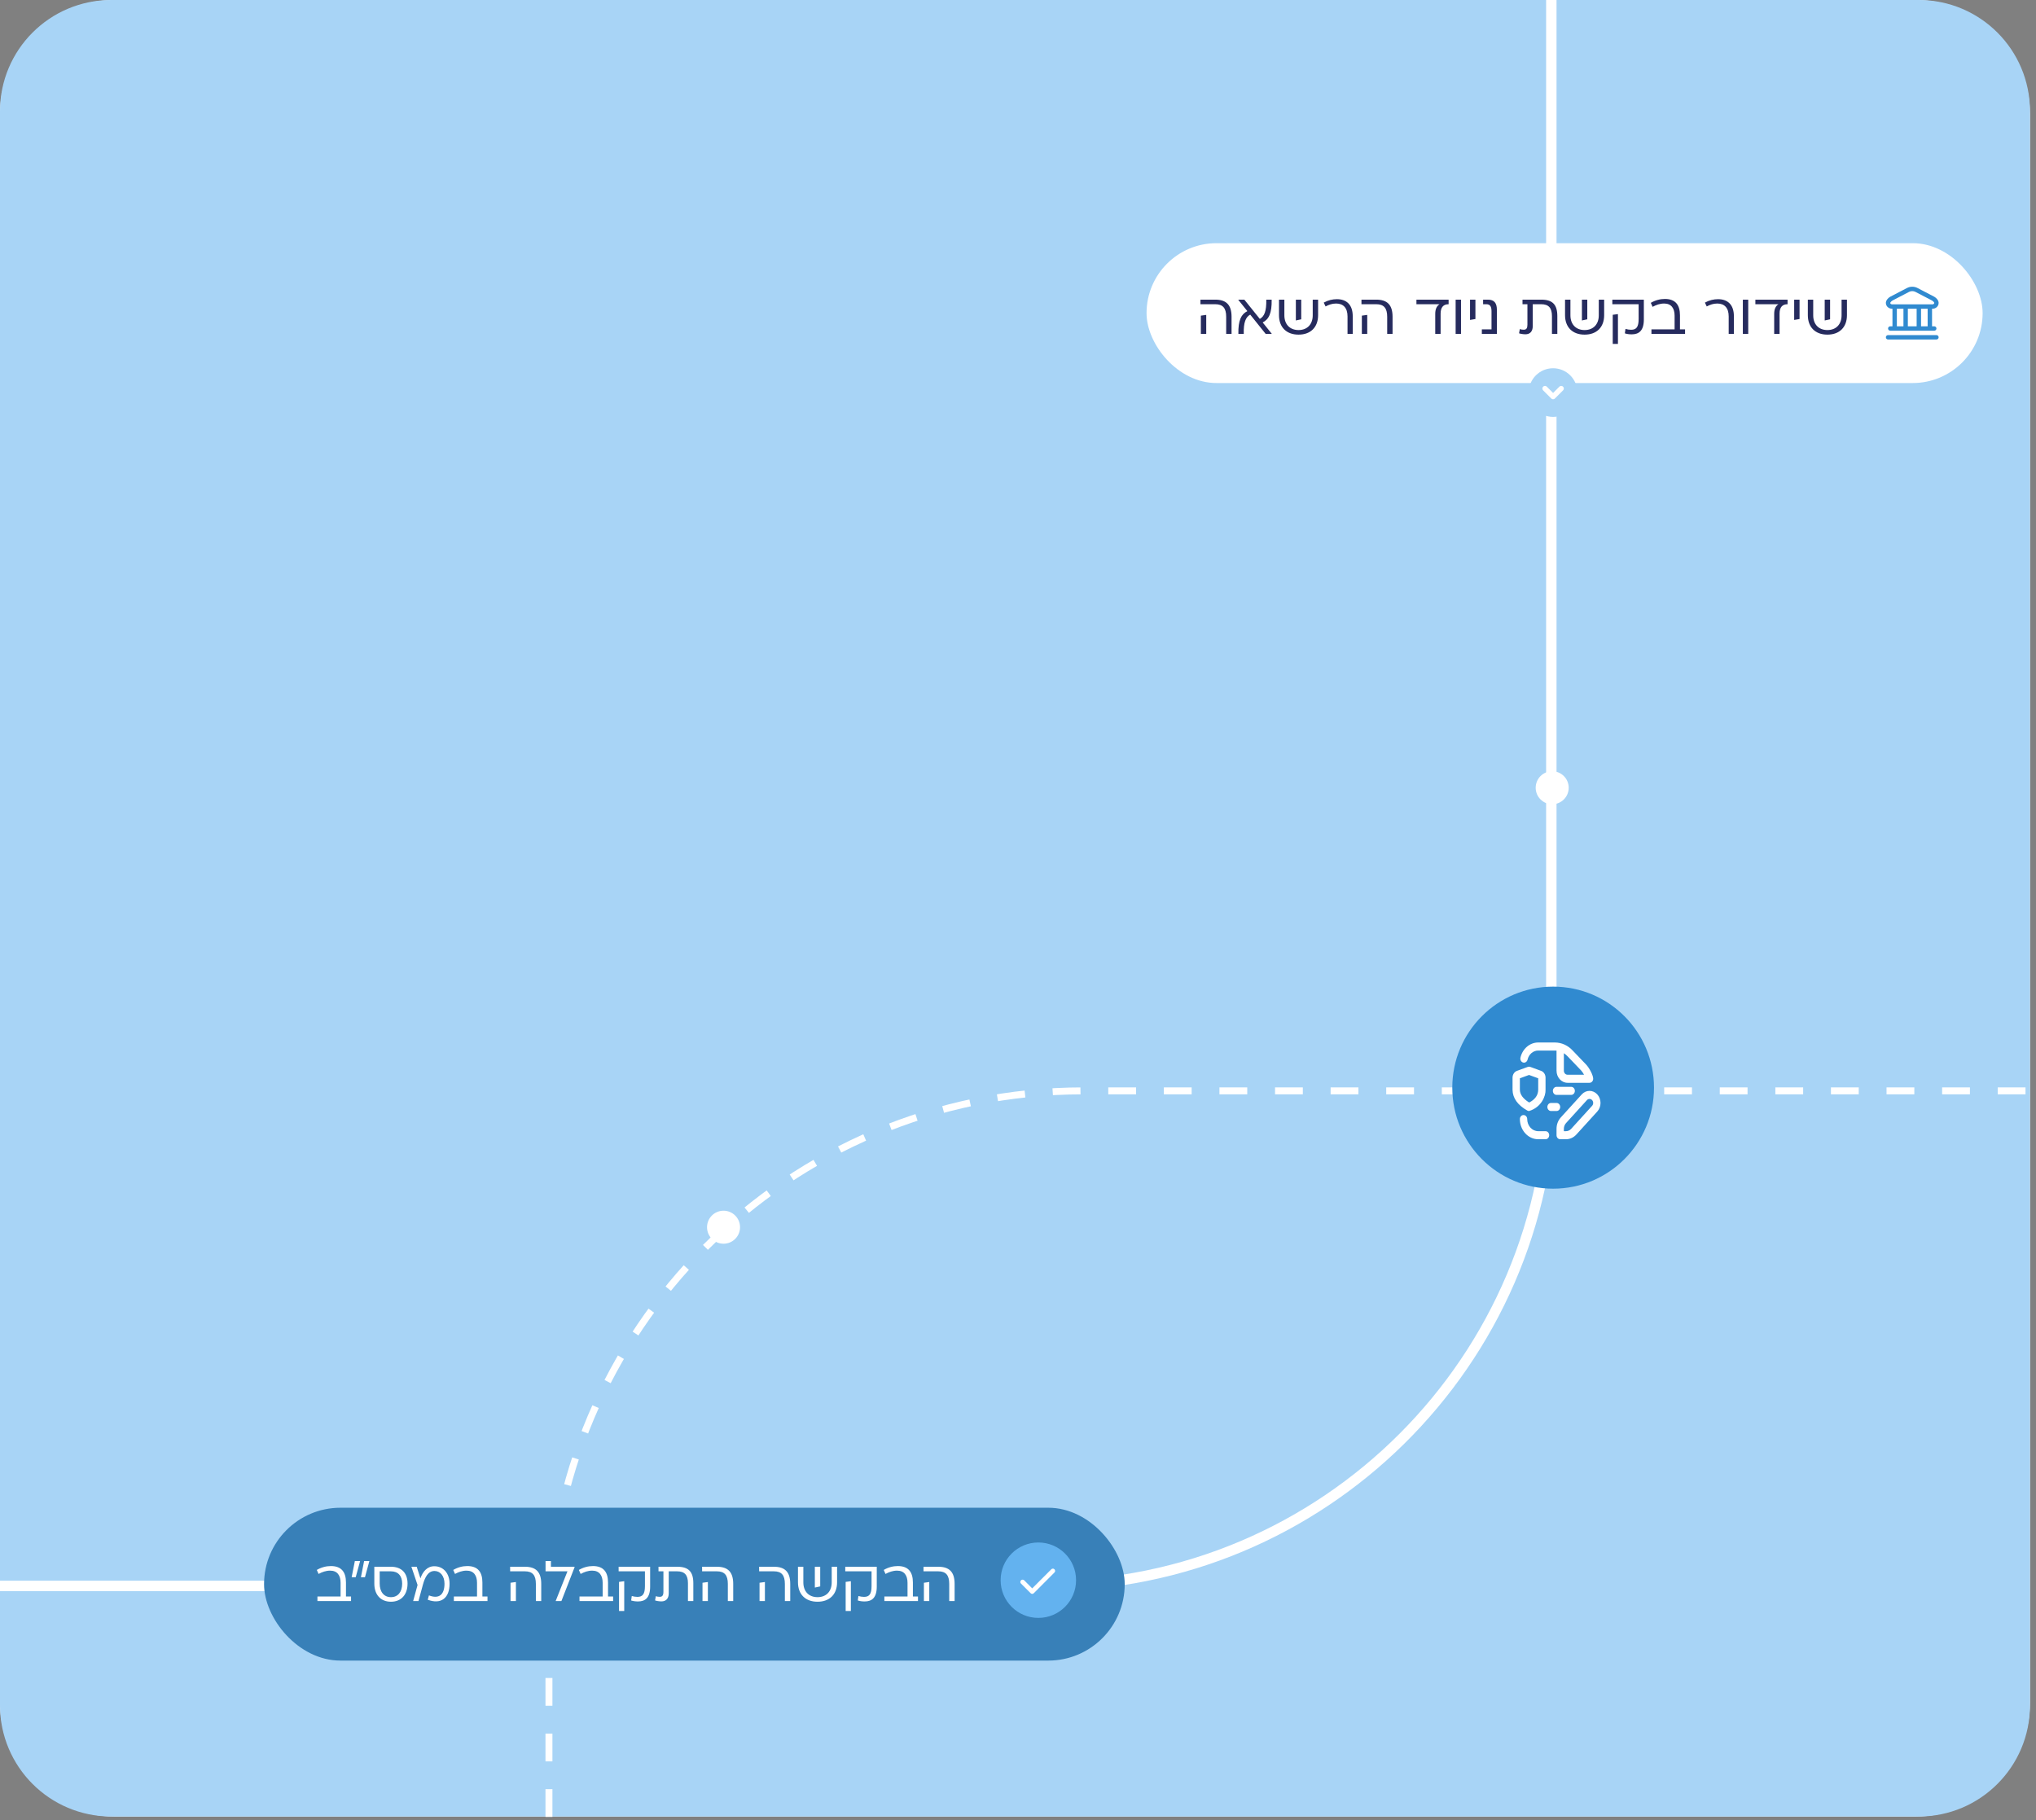
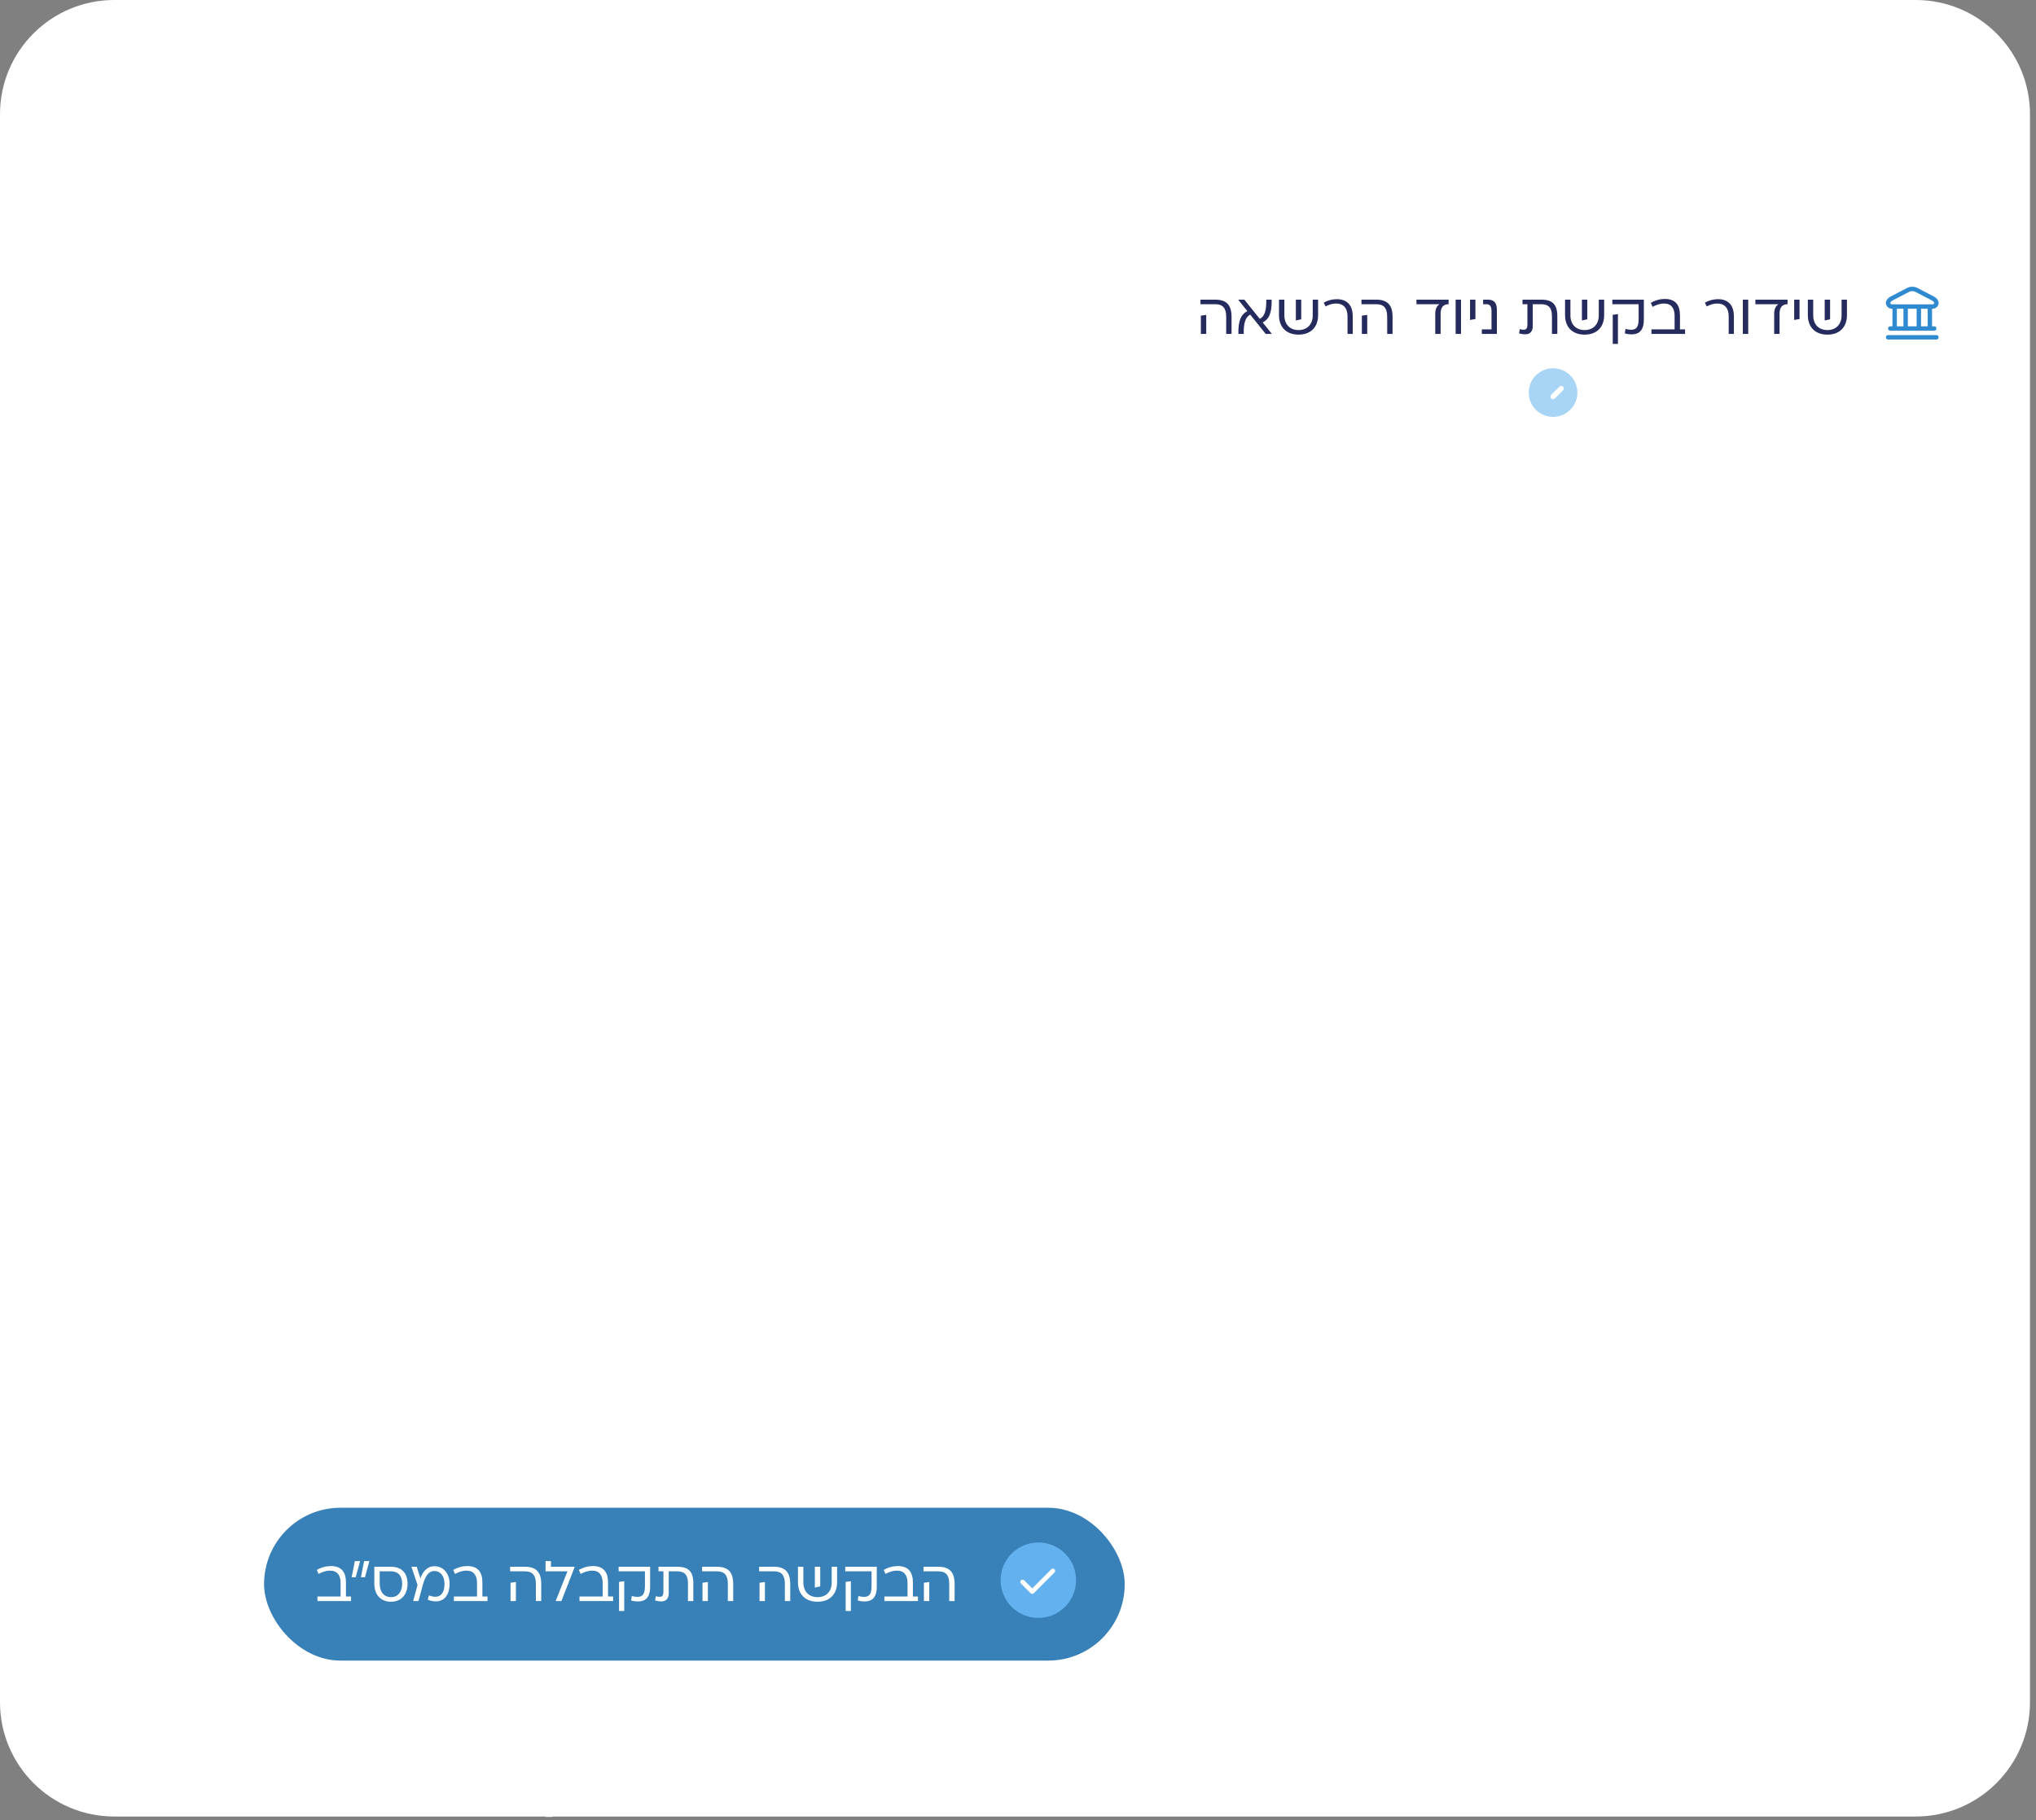
<svg xmlns="http://www.w3.org/2000/svg" width="293" height="262" viewBox="0 0 293 262" fill="none">
  <rect x="0" y="0" width="293" height="262" fill="#808080" stroke="none" />
  <path d="M275.69 0C284.771 0 292.133 7.361 292.134 16.442V244.997C292.134 254.078 284.771 261.44 275.69 261.44H16.442C7.361 261.44 -0 254.078 -0 244.997V16.442C-3.27741e-05 7.362 7.361 0 16.442 0H275.69Z" fill="white" />
-   <path d="M276.134 0C284.97 0 292.134 7.164 292.134 16V245.44C292.133 254.277 284.97 261.44 276.134 261.44H16C7.163 261.44 -0 254.277 -0 245.44V229H150.385C190.724 229 223.484 196.555 223.994 156.338L224 155.386V0H276.134ZM222.5 155.386C222.5 195.213 190.213 227.5 150.385 227.5H-0V16C-0 7.163 7.163 1.65328e-07 16 0H222.5V155.386Z" fill="#A8D4F6" />
  <path d="M78.999 261.5V233.903C78.999 191.431 113.429 157 155.902 157H292" stroke="white" stroke-dasharray="4 4" />
  <circle cx="223.376" cy="113.376" r="2.376" fill="white" />
  <path d="M106.5 176.626C106.5 177.937 105.437 179.001 104.125 179.001C102.813 179.001 101.749 177.937 101.749 176.626C101.749 175.314 102.813 174.25 104.125 174.25C105.437 174.25 106.5 175.314 106.5 176.626Z" fill="white" />
  <rect x="38" y="217" width="123.857" height="22" rx="11" fill="#3880B8" />
  <path d="M49.788 227.755V229.771H50.52V230.43H45.682V229.771H49.014V227.805C49.014 226.768 48.562 226.052 47.508 226.052C46.899 226.052 46.365 226.25 45.846 226.529L45.591 225.953C46.241 225.575 46.924 225.394 47.623 225.394C49.17 225.394 49.788 226.299 49.788 227.755ZM50.607 226.998L51.067 224.67H51.824L51.191 226.998H50.607ZM51.94 226.998L52.4 224.67H53.157L52.524 226.998H51.94ZM53.869 225.493H56.263C57.785 225.493 58.649 226.39 58.649 227.92C58.649 229.516 57.736 230.528 56.263 230.528C54.782 230.528 53.869 229.516 53.869 227.92V225.493ZM56.263 229.87C57.275 229.87 57.876 229.105 57.876 227.92C57.876 226.826 57.308 226.151 56.263 226.151H54.642V227.92C54.642 229.105 55.251 229.87 56.263 229.87ZM62.494 225.419C63.819 225.419 64.699 226.455 64.699 227.936C64.699 230.002 63.465 230.956 61.556 230.24L61.729 229.615C63.185 230.183 63.967 229.5 63.967 227.936C63.967 226.817 63.358 226.102 62.527 226.102C61.614 226.102 61.153 226.998 60.857 228.085L60.223 230.43H59.458L60.091 228.118L59.203 225.493H59.968L60.503 227.163C60.832 226.192 61.49 225.419 62.494 225.419ZM69.421 227.755V229.771H70.154V230.43H65.315V229.771H68.648V227.805C68.648 226.768 68.195 226.052 67.142 226.052C66.533 226.052 65.998 226.25 65.48 226.529L65.225 225.953C65.875 225.575 66.558 225.394 67.257 225.394C68.804 225.394 69.421 226.299 69.421 227.755ZM73.413 226.151V225.493H75.536C77.149 225.493 77.889 226.266 77.889 227.961V230.43H77.116V227.961C77.116 226.702 76.63 226.151 75.536 226.151H73.413ZM73.471 230.43V227.797L74.244 227.69V230.43H73.471ZM79.285 224.67V225.493H82.683V225.575L80.791 230.43H79.976V230.397L81.663 226.151H78.511V224.67H79.285ZM87.501 227.755V229.771H88.234V230.43H83.395V229.771H86.728V227.805C86.728 226.768 86.275 226.052 85.222 226.052C84.613 226.052 84.078 226.25 83.56 226.529L83.305 225.953C83.955 225.575 84.638 225.394 85.337 225.394C86.884 225.394 87.501 226.299 87.501 227.755ZM89.027 226.151V225.493H93.561V228.348C93.561 229.952 92.861 230.487 91.825 230.487C91.454 230.487 91.15 230.446 90.829 230.347L90.919 229.706C91.174 229.78 91.471 229.829 91.726 229.829C92.475 229.829 92.812 229.442 92.812 228.274V226.151H89.027ZM89.085 227.673L89.833 227.574V231.861H89.085V227.673ZM94.765 225.493H97.464C99.085 225.493 99.776 226.2 99.776 227.862V230.43H99.003V227.862C99.003 226.694 98.534 226.151 97.448 226.151H96.238V229.311C96.238 230.109 95.81 230.479 95.185 230.479C94.897 230.479 94.502 230.421 94.272 230.339L94.379 229.73C94.543 229.788 94.716 229.821 94.946 229.821C95.325 229.821 95.473 229.599 95.473 229.097V226.151H94.765V225.493ZM101.04 226.151V225.493H103.163C104.776 225.493 105.516 226.266 105.516 227.961V230.43H104.743V227.961C104.743 226.702 104.257 226.151 103.163 226.151H101.04ZM101.097 230.43V227.797L101.871 227.69V230.43H101.097ZM109.247 226.151V225.493H111.37C112.983 225.493 113.723 226.266 113.723 227.961V230.43H112.95V227.961C112.95 226.702 112.464 226.151 111.37 226.151H109.247ZM109.305 230.43V227.797L110.078 227.69V230.43H109.305ZM119.691 227.747V225.493H120.464V227.731C120.464 229.459 119.394 230.528 117.65 230.528C115.905 230.528 114.836 229.459 114.836 227.731V225.493H115.609V227.747C115.609 229.047 116.399 229.87 117.65 229.87C118.901 229.87 119.691 229.047 119.691 227.747ZM117.263 225.493H118.037V228.323L117.263 228.488V225.493ZM121.641 226.151V225.493H126.175V228.348C126.175 229.952 125.476 230.487 124.439 230.487C124.069 230.487 123.764 230.446 123.443 230.347L123.534 229.706C123.789 229.78 124.085 229.829 124.34 229.829C125.089 229.829 125.426 229.442 125.426 228.274V226.151H121.641ZM121.699 227.673L122.448 227.574V231.861H121.699V227.673ZM131.375 227.755V229.771H132.107V230.43H127.269V229.771H130.601V227.805C130.601 226.768 130.149 226.052 129.096 226.052C128.487 226.052 127.952 226.25 127.433 226.529L127.178 225.953C127.828 225.575 128.511 225.394 129.211 225.394C130.758 225.394 131.375 226.299 131.375 227.755ZM132.901 226.151V225.493H135.023C136.636 225.493 137.377 226.266 137.377 227.961V230.43H136.603V227.961C136.603 226.702 136.118 226.151 135.023 226.151H132.901ZM132.958 230.43V227.797L133.732 227.69V230.43H132.958Z" fill="white" />
  <circle cx="149.428" cy="227.428" r="5.428" fill="#63B2EF" />
  <path d="M148.546 228.605L151.292 225.859C151.357 225.794 151.433 225.762 151.519 225.762C151.605 225.762 151.681 225.794 151.746 225.859C151.811 225.924 151.843 226.001 151.843 226.09C151.843 226.179 151.811 226.256 151.746 226.321L148.773 229.301C148.708 229.366 148.633 229.399 148.546 229.399C148.46 229.399 148.384 229.366 148.319 229.301L146.926 227.908C146.861 227.843 146.83 227.767 146.833 227.678C146.836 227.589 146.869 227.512 146.934 227.447C146.999 227.382 147.076 227.349 147.165 227.349C147.254 227.35 147.331 227.382 147.396 227.447L148.546 228.605Z" fill="white" />
  <rect x="165" y="35" width="120.319" height="20.128" rx="10.064" fill="white" />
  <path d="M172.757 43.784V43.126H174.88C176.493 43.126 177.233 43.899 177.233 45.594V48.062H176.46V45.594C176.46 44.335 175.974 43.784 174.88 43.784H172.757ZM172.815 48.062V45.429L173.588 45.322V48.062H172.815ZM181.712 46.409L183.012 48.03V48.062H182.148L179.918 45.281C179.268 45.643 178.947 46.392 178.988 48.062H178.215C178.174 46.088 178.626 45.224 179.507 44.779L178.207 43.158V43.126H179.071L181.301 45.898C181.951 45.536 182.263 44.788 182.23 43.126H183.004C183.045 45.092 182.592 45.964 181.712 46.409ZM188.914 45.38V43.126H189.687V45.364C189.687 47.092 188.618 48.161 186.873 48.161C185.129 48.161 184.059 47.092 184.059 45.364V43.126H184.833V45.38C184.833 46.68 185.623 47.503 186.873 47.503C188.124 47.503 188.914 46.68 188.914 45.38ZM186.487 43.126H187.26V45.956L186.487 46.121V43.126ZM194.671 45.512V48.062H193.922V45.545C193.922 44.294 193.297 43.685 192.276 43.685C191.708 43.685 191.231 43.858 190.762 44.105L190.499 43.553C191.157 43.191 191.783 43.06 192.4 43.06C193.724 43.06 194.671 43.8 194.671 45.512ZM195.927 43.784V43.126H198.05C199.663 43.126 200.403 43.899 200.403 45.594V48.062H199.63V45.594C199.63 44.335 199.144 43.784 198.05 43.784H195.927ZM195.984 48.062V45.429L196.758 45.322V48.062H195.984ZM203.838 43.784V43.126H208.47V43.784C207.713 43.784 207.318 44.228 207.318 45.141V48.062H206.545V45.166C206.545 44.442 206.792 44.022 207.162 43.784H203.838ZM209.48 43.126H210.254V48.062H209.48V43.126ZM211.553 46.047V43.126H212.327V45.915L211.553 46.047ZM215.416 48.062H213.252V47.404H214.643V44.796C214.643 44.113 214.437 43.784 213.894 43.784H213.433V43.126H214.116C215.038 43.126 215.416 43.619 215.416 44.598V48.062ZM219.103 43.126H221.802C223.423 43.126 224.114 43.833 224.114 45.495V48.062H223.341V45.495C223.341 44.327 222.872 43.784 221.785 43.784H220.576V46.943C220.576 47.742 220.148 48.112 219.523 48.112C219.235 48.112 218.84 48.054 218.609 47.972L218.716 47.363C218.881 47.421 219.054 47.454 219.284 47.454C219.663 47.454 219.811 47.231 219.811 46.73V43.784H219.103V43.126ZM230.08 45.38V43.126H230.853V45.364C230.853 47.092 229.784 48.161 228.039 48.161C226.295 48.161 225.225 47.092 225.225 45.364V43.126H225.999V45.38C225.999 46.68 226.789 47.503 228.039 47.503C229.29 47.503 230.08 46.68 230.08 45.38ZM227.652 43.126H228.426V45.956L227.652 46.121V43.126ZM232.031 43.784V43.126H236.565V45.981C236.565 47.585 235.865 48.12 234.828 48.12C234.458 48.12 234.154 48.079 233.833 47.98L233.923 47.338C234.178 47.413 234.475 47.462 234.73 47.462C235.478 47.462 235.816 47.075 235.816 45.907V43.784H232.031ZM232.088 45.306L232.837 45.207V49.494H232.088V45.306ZM241.764 45.388V47.404H242.496V48.062H237.658V47.404H240.991V45.438C240.991 44.401 240.538 43.685 239.485 43.685C238.876 43.685 238.341 43.883 237.823 44.162L237.568 43.586C238.218 43.208 238.901 43.027 239.6 43.027C241.147 43.027 241.764 43.932 241.764 45.388ZM249.524 45.512V48.062H248.776V45.545C248.776 44.294 248.15 43.685 247.13 43.685C246.562 43.685 246.085 43.858 245.616 44.105L245.353 43.553C246.011 43.191 246.636 43.06 247.253 43.06C248.578 43.06 249.524 43.8 249.524 45.512ZM250.813 43.126H251.587V48.062H250.813V43.126ZM252.615 43.784V43.126H257.248V43.784C256.491 43.784 256.096 44.228 256.096 45.141V48.062H255.322V45.166C255.322 44.442 255.569 44.022 255.939 43.784H252.615ZM258.2 46.047V43.126H258.973V45.915L258.2 46.047ZM265.021 45.38V43.126H265.794V45.364C265.794 47.092 264.724 48.161 262.98 48.161C261.236 48.161 260.166 47.092 260.166 45.364V43.126H260.939V45.38C260.939 46.68 261.729 47.503 262.98 47.503C264.231 47.503 265.021 46.68 265.021 45.38ZM262.593 43.126H263.367V45.956L262.593 46.121V43.126Z" fill="#262B5E" />
  <g clip-path="url(#clip0_81_2816)">
    <path d="M278.989 48.545C278.989 48.629 278.956 48.71 278.897 48.769C278.837 48.828 278.757 48.862 278.673 48.862H271.71C271.626 48.862 271.546 48.828 271.486 48.769C271.427 48.71 271.394 48.629 271.394 48.545C271.394 48.461 271.427 48.381 271.486 48.322C271.546 48.262 271.626 48.229 271.71 48.229H278.673C278.757 48.229 278.837 48.262 278.897 48.322C278.956 48.381 278.989 48.461 278.989 48.545ZM271.486 43.973C271.417 43.846 271.386 43.703 271.394 43.56C271.403 43.416 271.451 43.278 271.534 43.161C271.669 42.962 271.85 42.799 272.062 42.686L274.436 41.45C274.669 41.329 274.928 41.266 275.191 41.266C275.454 41.266 275.714 41.329 275.947 41.45L278.32 42.687C278.532 42.8 278.713 42.963 278.848 43.161C278.931 43.279 278.979 43.417 278.988 43.561C278.997 43.704 278.965 43.847 278.897 43.974C278.823 44.112 278.713 44.229 278.578 44.309C278.444 44.39 278.289 44.432 278.132 44.431H278.04V46.963H278.356C278.44 46.963 278.521 46.996 278.58 47.056C278.639 47.115 278.673 47.195 278.673 47.279C278.673 47.363 278.639 47.444 278.58 47.503C278.521 47.562 278.44 47.596 278.356 47.596H272.027C271.943 47.596 271.862 47.562 271.803 47.503C271.743 47.444 271.71 47.363 271.71 47.279C271.71 47.195 271.743 47.115 271.803 47.056C271.862 46.996 271.943 46.963 272.027 46.963H272.343V44.431H272.251C272.093 44.432 271.939 44.39 271.804 44.309C271.669 44.228 271.559 44.112 271.486 43.973ZM272.976 46.963H273.925V44.431H272.976V46.963ZM274.558 44.431V46.963H275.824V44.431H274.558ZM277.407 44.431H276.457V46.963H277.407V44.431ZM272.046 43.679C272.066 43.716 272.096 43.746 272.132 43.767C272.168 43.788 272.209 43.799 272.251 43.798H278.132C278.174 43.799 278.215 43.788 278.251 43.767C278.287 43.746 278.316 43.716 278.336 43.679C278.351 43.655 278.358 43.627 278.356 43.599C278.355 43.571 278.345 43.544 278.329 43.521C278.252 43.407 278.149 43.313 278.028 43.248L275.655 42.011C275.512 41.937 275.353 41.898 275.192 41.898C275.031 41.898 274.872 41.937 274.729 42.011L272.355 43.248C272.234 43.313 272.131 43.407 272.055 43.521C272.038 43.544 272.028 43.571 272.027 43.599C272.025 43.627 272.032 43.655 272.046 43.679Z" fill="#308AD0" />
  </g>
-   <ellipse cx="223.513" cy="156.54" rx="14.514" ry="14.54" fill="#308AD0" />
-   <path d="M219.188 152.922C219.472 153.003 219.758 152.815 219.83 152.504C220.01 151.736 220.64 151.2 221.363 151.2H223.744C223.83 151.2 223.916 151.204 224 151.213V154.101C224 155.06 224.71 155.841 225.583 155.841H228.747C229.039 155.841 229.275 155.581 229.275 155.261C229.275 154.747 228.737 153.741 228.282 153.241L226.355 151.229C225.657 150.461 224.73 150.039 223.744 150.039H221.363C220.159 150.039 219.108 150.934 218.809 152.215C218.736 152.526 218.906 152.842 219.188 152.922ZM225.055 151.583C225.258 151.711 225.447 151.871 225.619 152.059L227.546 154.071C227.699 154.239 227.845 154.467 227.962 154.68H225.582C225.291 154.68 225.055 154.42 225.055 154.1L225.055 151.583ZM226.11 156.422C226.402 156.422 226.637 156.681 226.637 157.002C226.637 157.322 226.402 157.582 226.11 157.582H224C223.709 157.582 223.473 157.322 223.473 157.002C223.473 156.681 223.709 156.422 224 156.422H226.11ZM220.045 159.903C221.818 159.369 222.455 157.752 222.418 156.85V155.099C222.418 154.654 222.16 154.261 221.775 154.12L220.21 153.549C220.102 153.511 219.986 153.511 219.878 153.549L218.313 154.12C217.929 154.26 217.67 154.653 217.67 155.099V156.863C217.694 158.057 218.413 159.058 219.805 159.84C219.88 159.882 219.962 159.903 220.045 159.903ZM218.725 156.85V155.193L220.044 154.712L221.363 155.193V156.839C221.348 157.628 220.924 158.231 220.066 158.678C219.178 158.131 218.739 157.529 218.725 156.85ZM229.866 157.512C229.249 156.833 228.246 156.833 227.629 157.512L224.618 160.823C224.22 161.261 224 161.844 224 162.464V163.384C224 163.704 224.236 163.964 224.528 163.964H225.364C225.928 163.964 226.458 163.722 226.856 163.284L229.866 159.973C230.165 159.644 230.33 159.207 230.33 158.742C230.33 158.276 230.165 157.84 229.866 157.512ZM229.12 159.153L226.11 162.464C225.911 162.683 225.646 162.804 225.364 162.804H225.055V162.464C225.055 162.159 225.168 161.859 225.364 161.644L228.374 158.332C228.581 158.106 228.914 158.106 229.12 158.332C229.22 158.441 229.275 158.587 229.275 158.742C229.275 158.898 229.22 159.043 229.12 159.153ZM222.945 163.384C222.945 163.704 222.709 163.964 222.418 163.964H221.363C219.908 163.964 218.725 162.663 218.725 161.063C218.725 160.743 218.962 160.483 219.253 160.483C219.544 160.483 219.78 160.743 219.78 161.063C219.78 162.023 220.49 162.804 221.363 162.804H222.418C222.709 162.804 222.945 163.064 222.945 163.384ZM224 159.903H223.209C222.918 159.903 222.681 159.643 222.681 159.323C222.681 159.002 222.918 158.742 223.209 158.742H224C224.291 158.742 224.528 159.002 224.528 159.323C224.528 159.643 224.291 159.903 224 159.903Z" fill="white" />
  <ellipse cx="223.5" cy="56.5" rx="3.5" ry="3.5" transform="rotate(-90 223.5 56.5)" fill="#A8D4F6" />
-   <path d="M224.672 55.918L223.505 57.085L222.339 55.918" stroke="white" stroke-width="0.75" stroke-linecap="round" stroke-linejoin="round" />
+   <path d="M224.672 55.918L223.505 57.085" stroke="white" stroke-width="0.75" stroke-linecap="round" stroke-linejoin="round" />
  <defs>
    <clipPath id="clip0_81_2816">
      <rect width="7.596" height="7.596" fill="white" transform="translate(271.394 41.266)" />
    </clipPath>
  </defs>
</svg>